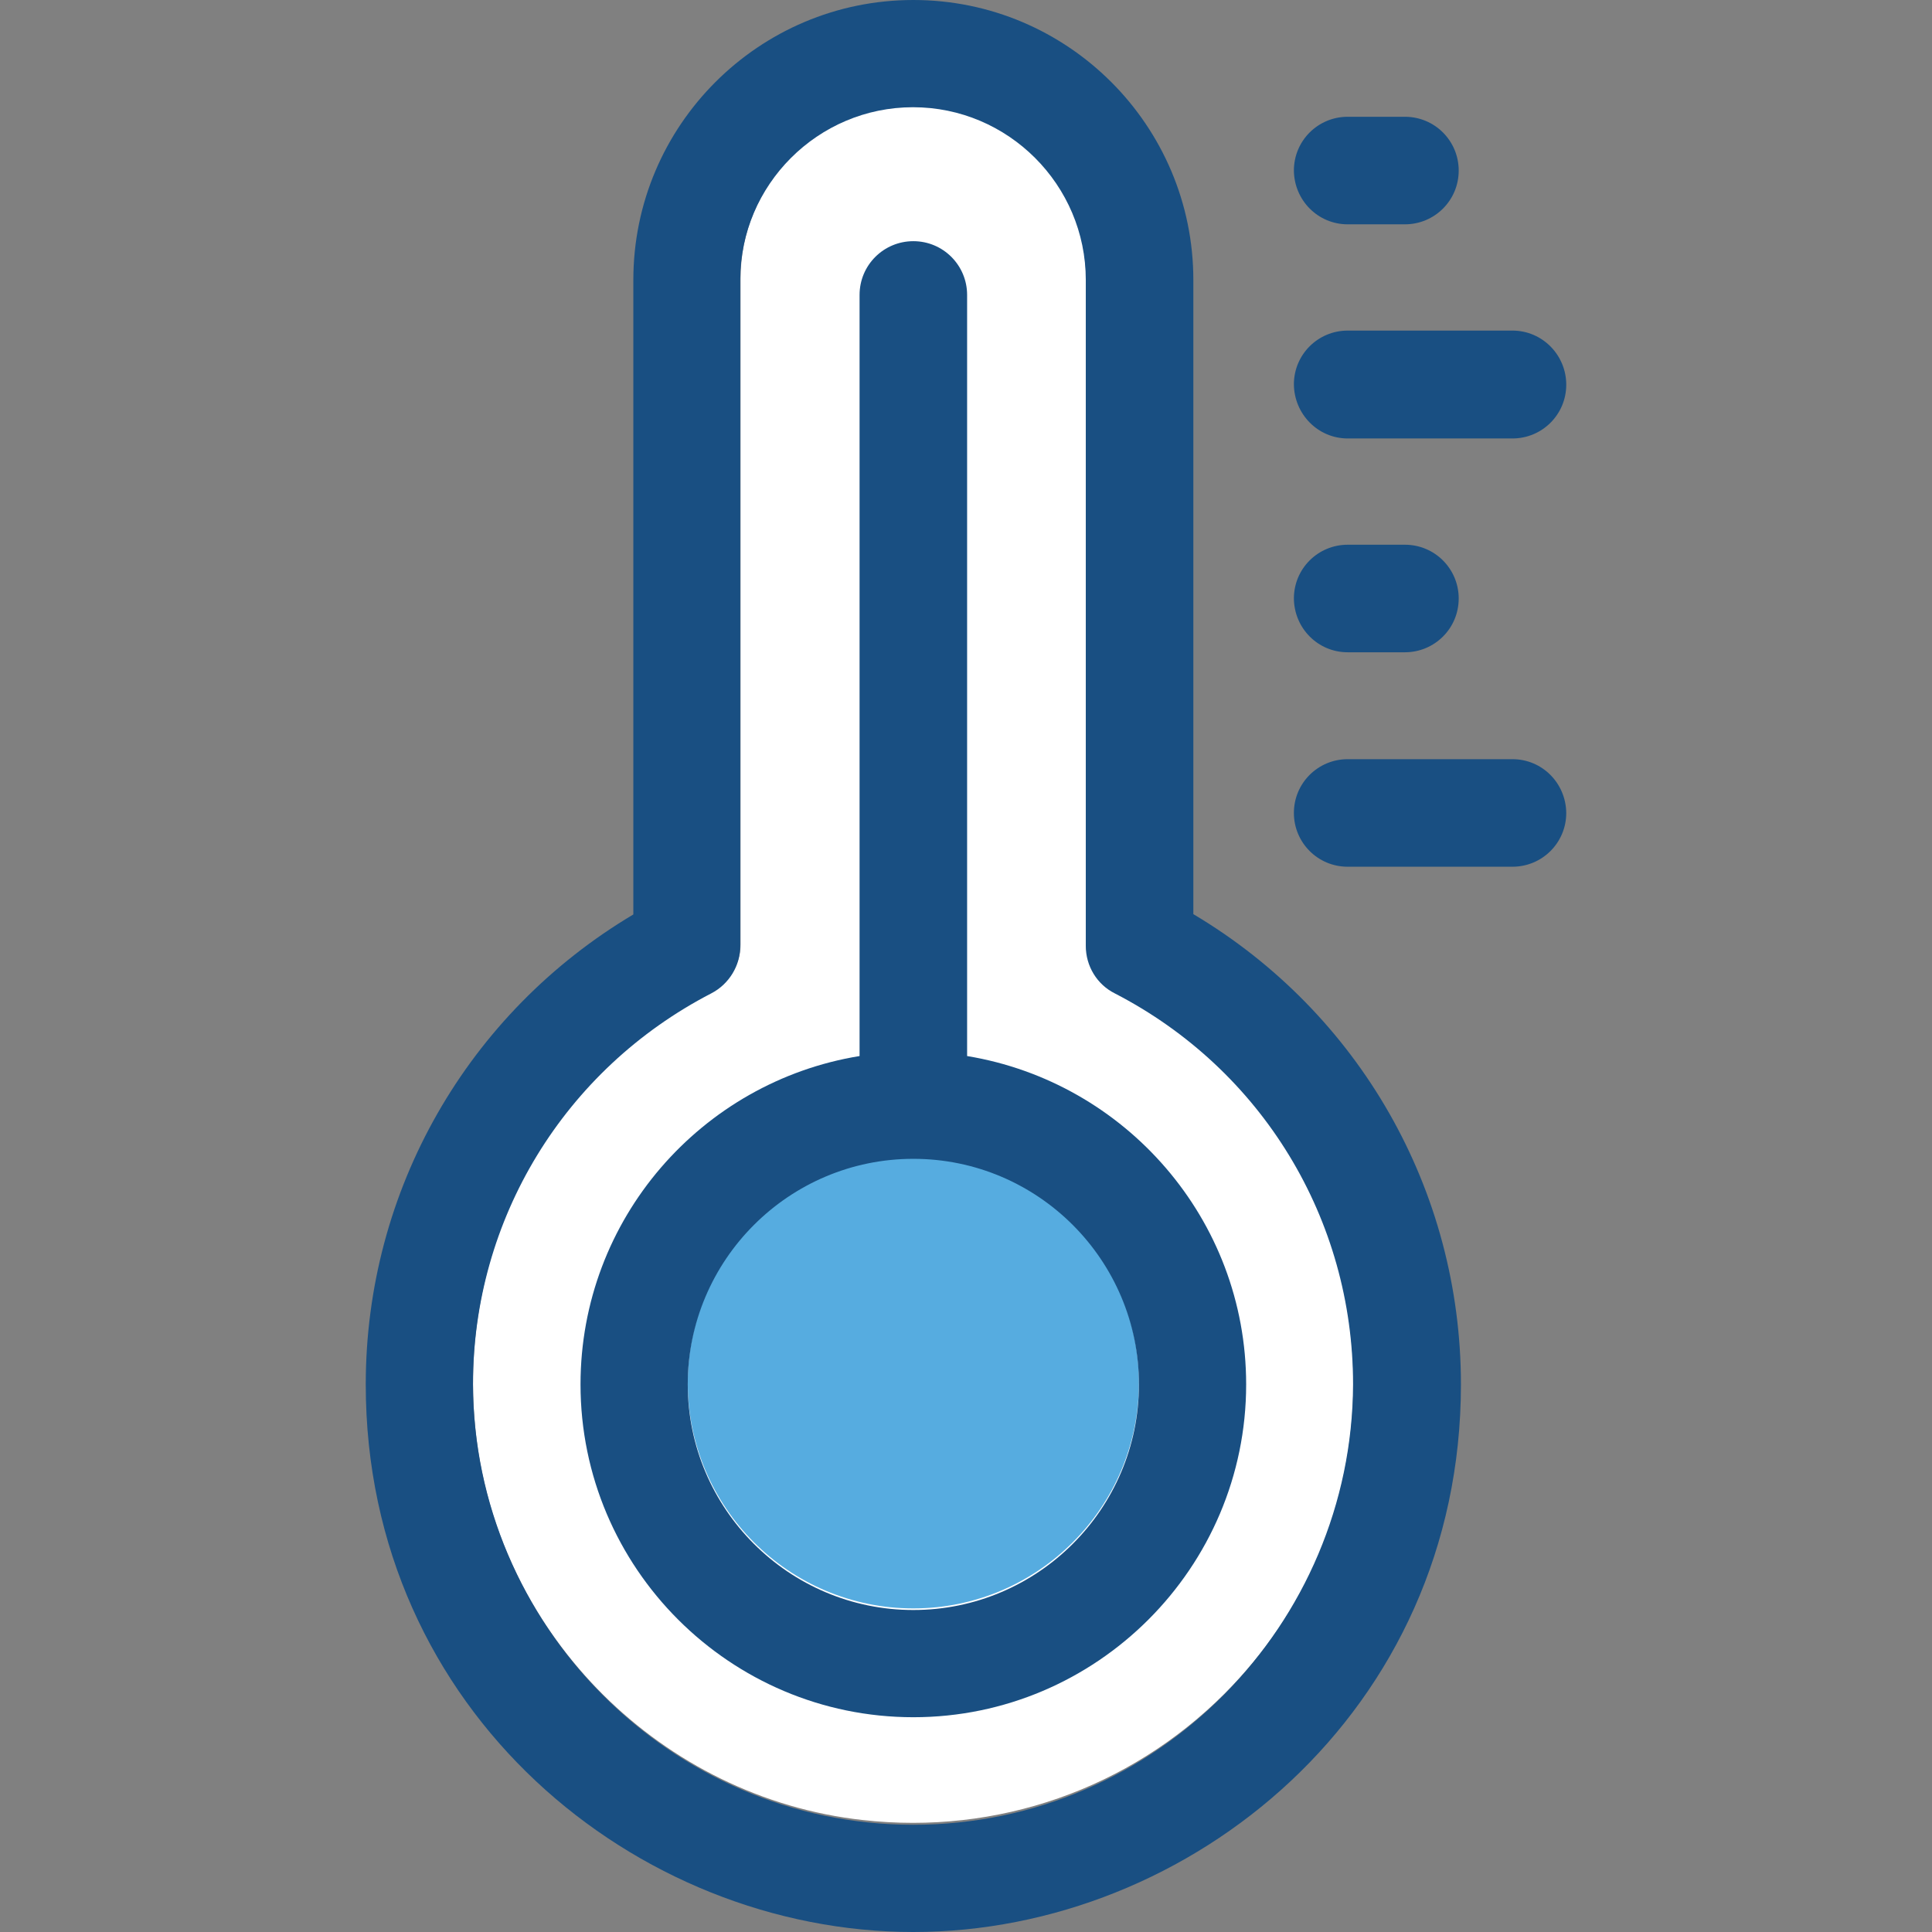
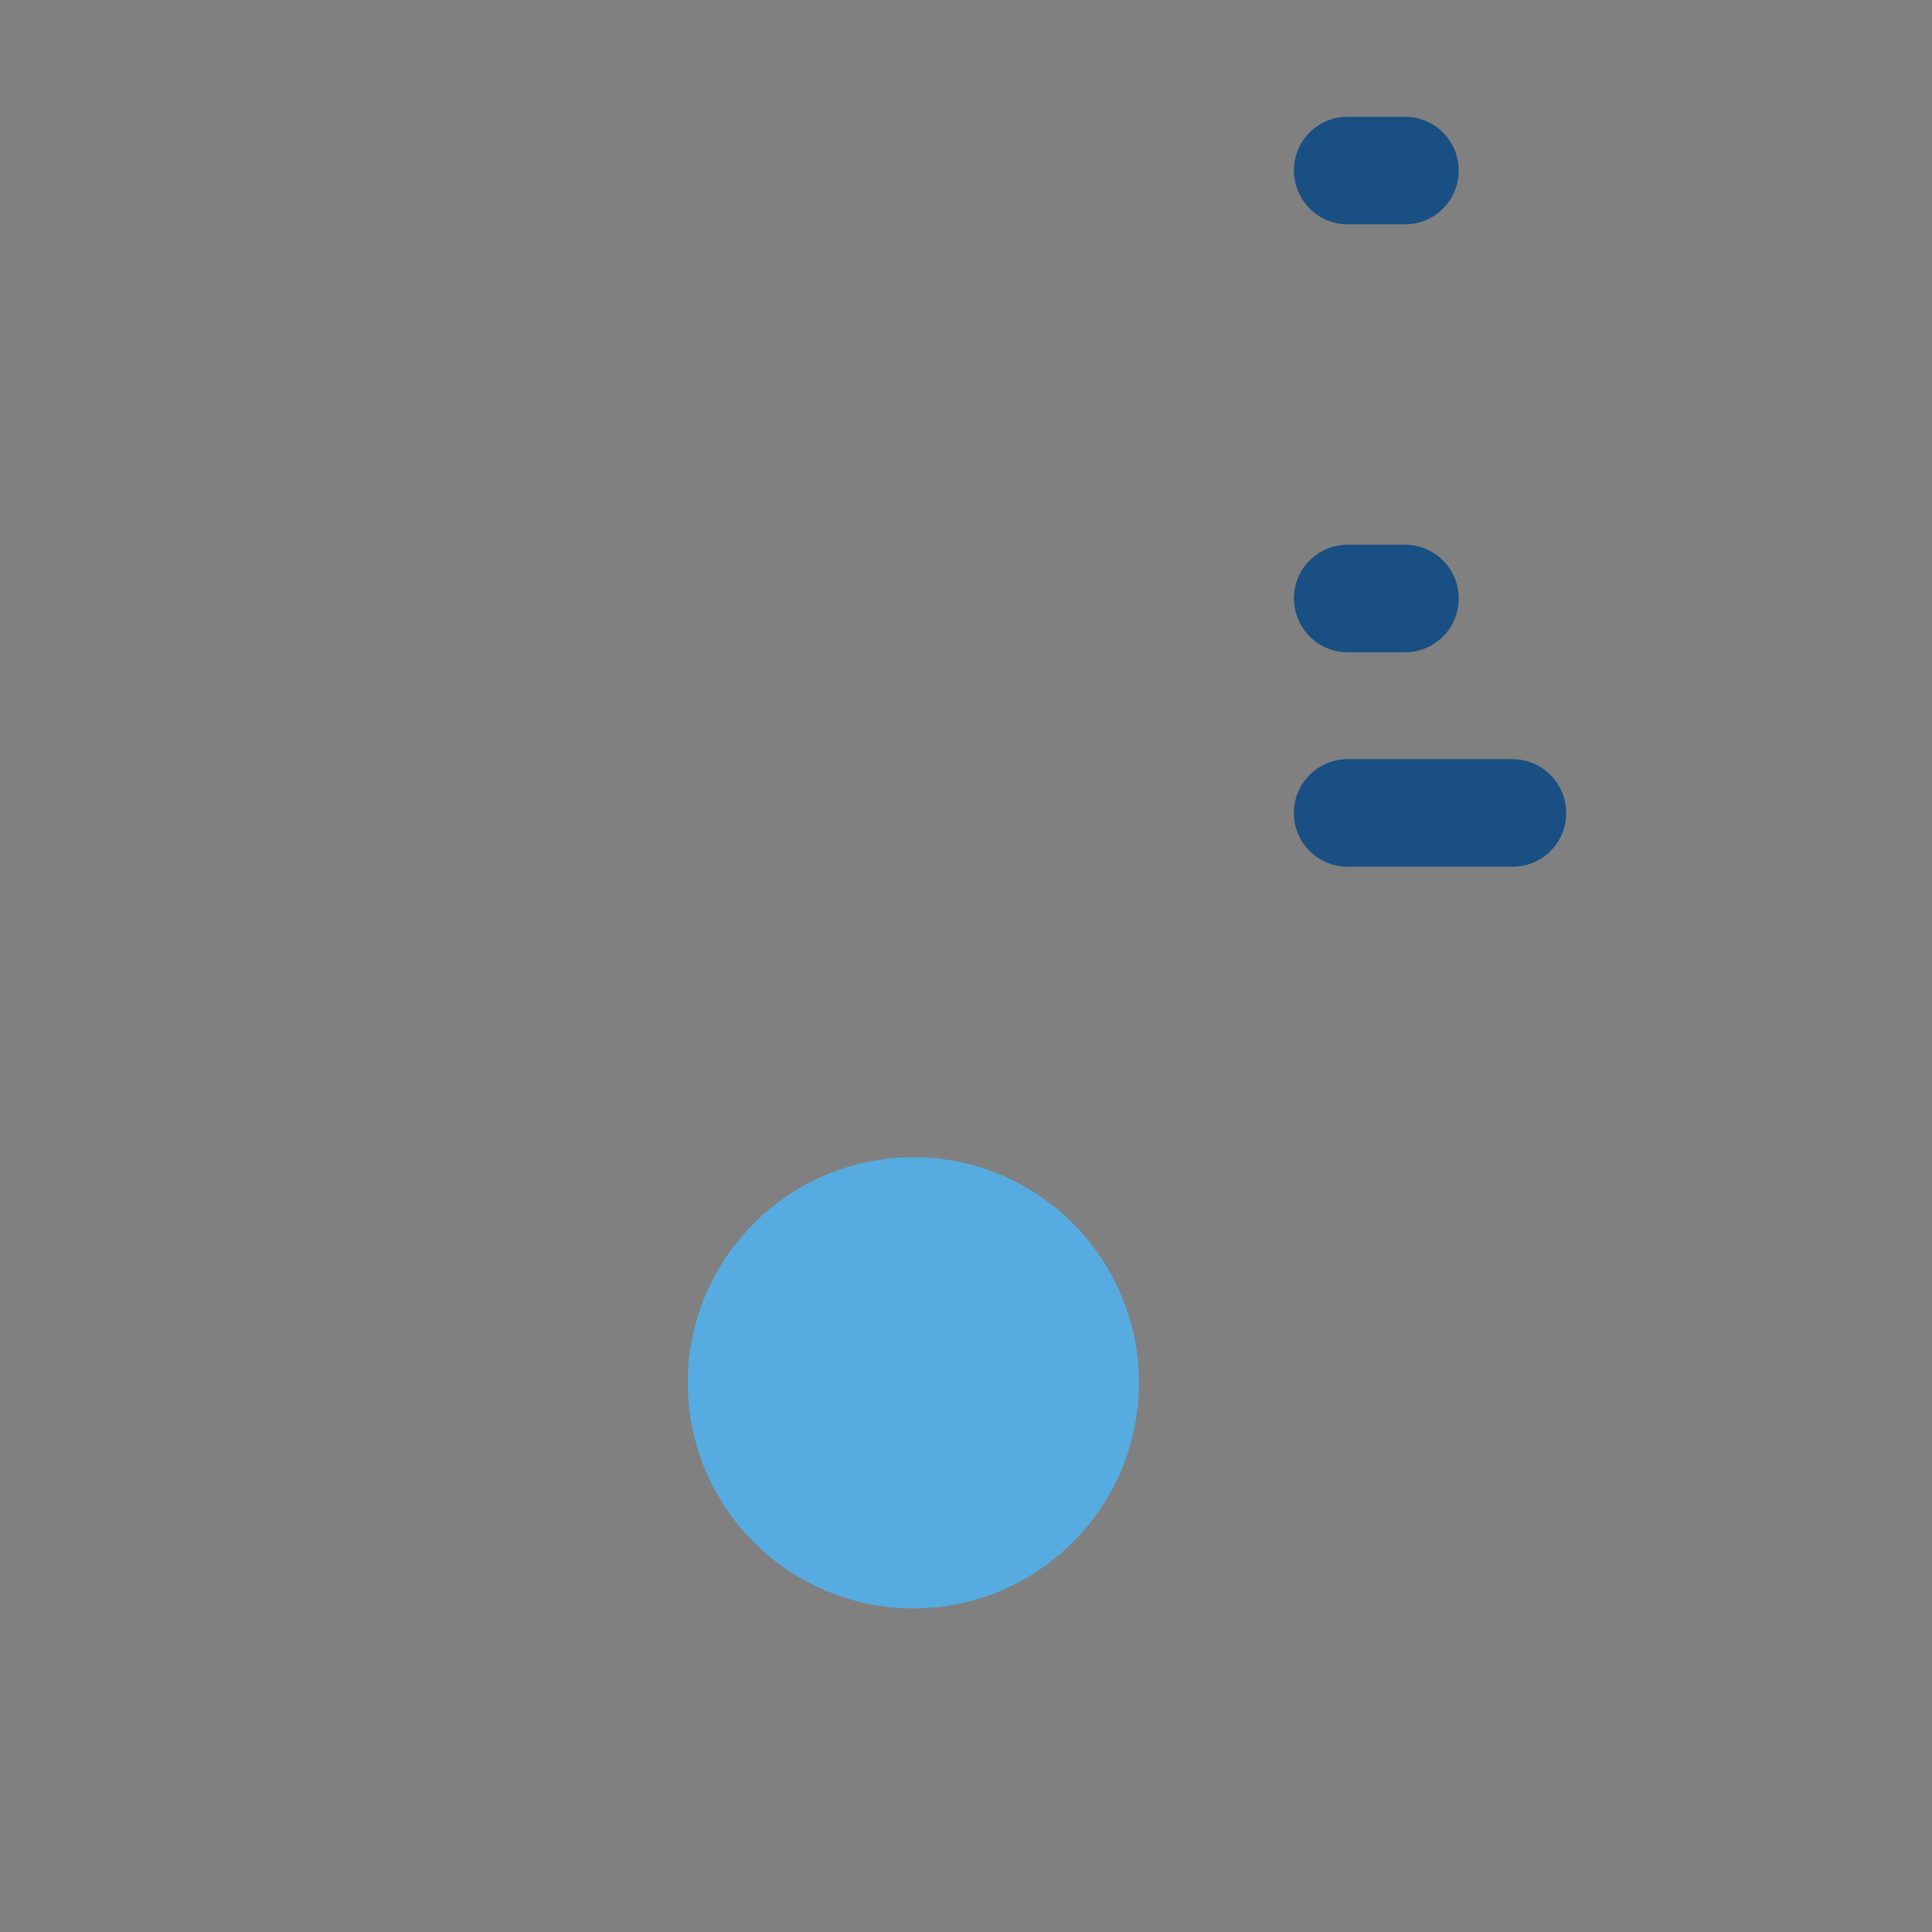
<svg xmlns="http://www.w3.org/2000/svg" height="800px" width="800px" version="1.1" id="Layer_1" viewBox="0 0 392.533 392.533" xml:space="preserve">
  <rect x="0" y="0" width="392.533" height="392.533" fill="#808080" stroke="none" />
-   <path style="fill:#FFFFFF;" d="M185.568,21.463c-19.329,0-35.103,15.774-35.103,35.103v135.305c0,4.073-2.263,7.822-5.883,9.632  c-33.487,17.325-52.234,52.752-47.838,90.246c4.784,40.663,37.818,73.503,78.481,78.028c27.41,3.103,54.238-6.335,73.568-25.665  c16.937-16.937,26.182-39.305,26.182-63.224c0-33.552-18.554-64-48.42-79.451c-3.62-1.875-5.883-5.624-5.883-9.632V56.63  C220.671,37.236,204.897,21.463,185.568,21.463z" />
  <path style="fill:#56ACE0;" d="M185.568,235.119c-25.277,0-45.834,20.558-45.834,45.834c0,25.277,20.558,45.834,45.834,45.834  s45.834-20.558,45.834-45.834C231.402,255.677,210.844,235.119,185.568,235.119z" />
  <g>
-     <path style="fill:#194F82;" d="M196.493,214.562V59.927c0-6.012-4.848-10.925-10.925-10.925c-6.012,0-10.925,4.848-10.925,10.925   v154.634c-32.129,5.236-56.695,33.099-56.695,66.715c0,37.301,30.384,67.62,67.62,67.62s67.62-30.384,67.62-67.62   C253.188,247.725,228.622,219.863,196.493,214.562z M185.568,327.111c-25.277,0-45.834-20.558-45.834-45.834   s20.558-45.834,45.834-45.834s45.834,20.558,45.834,45.834S210.844,327.111,185.568,327.111z" />
    <path style="fill:#194F82;" d="M273.81,45.576h11.636c6.012,0,10.925-4.848,10.925-10.925c0-6.012-4.848-10.925-10.925-10.925   H273.81c-6.012,0-10.925,4.848-10.925,10.925C262.949,40.727,267.798,45.576,273.81,45.576z" />
-     <path style="fill:#194F82;" d="M273.81,89.083h33.487c6.012,0,10.925-4.848,10.925-10.925c0-6.012-4.848-10.99-10.925-10.99H273.81   c-6.012,0-10.925,4.848-10.925,10.925C262.949,84.17,267.798,89.083,273.81,89.083z" />
    <path style="fill:#194F82;" d="M273.81,132.525h11.636c6.012,0,10.925-4.848,10.925-10.925c0-6.012-4.848-10.925-10.925-10.925   H273.81c-6.012,0-10.925,4.848-10.925,10.925C262.949,127.677,267.798,132.525,273.81,132.525z" />
    <path style="fill:#194F82;" d="M307.297,154.246H273.81c-6.012,0-10.925,4.848-10.925,10.925c0,6.012,4.848,10.925,10.925,10.925   h33.487c6.012,0,10.925-4.848,10.925-10.925C318.158,159.095,313.309,154.246,307.297,154.246z" />
-     <path style="fill:#194F82;" d="M242.457,185.729V56.889C242.457,25.535,216.986,0,185.568,0l0,0l0,0   c-31.354,0-56.889,25.471-56.889,56.889v128.905c-33.681,20.04-54.368,56.048-54.368,95.483   c0,66.521,55.014,111.257,111.257,111.257l0,0l0,0c56.178,0,111.257-44.735,111.257-111.257   C296.824,241.778,276.137,205.77,242.457,185.729z M185.568,370.747c-49.519,0-89.277-40.792-89.471-89.471   c0-33.551,18.554-64,48.42-79.451c3.62-1.875,5.883-5.624,5.883-9.632V56.889c0-19.329,15.774-35.103,35.103-35.103l0,0l0,0   c19.329,0,35.103,15.774,35.103,35.103v135.305c0,4.073,2.263,7.822,5.883,9.632c29.931,15.451,48.42,45.899,48.42,79.451   C274.715,329.956,235.087,370.747,185.568,370.747z" />
  </g>
</svg>